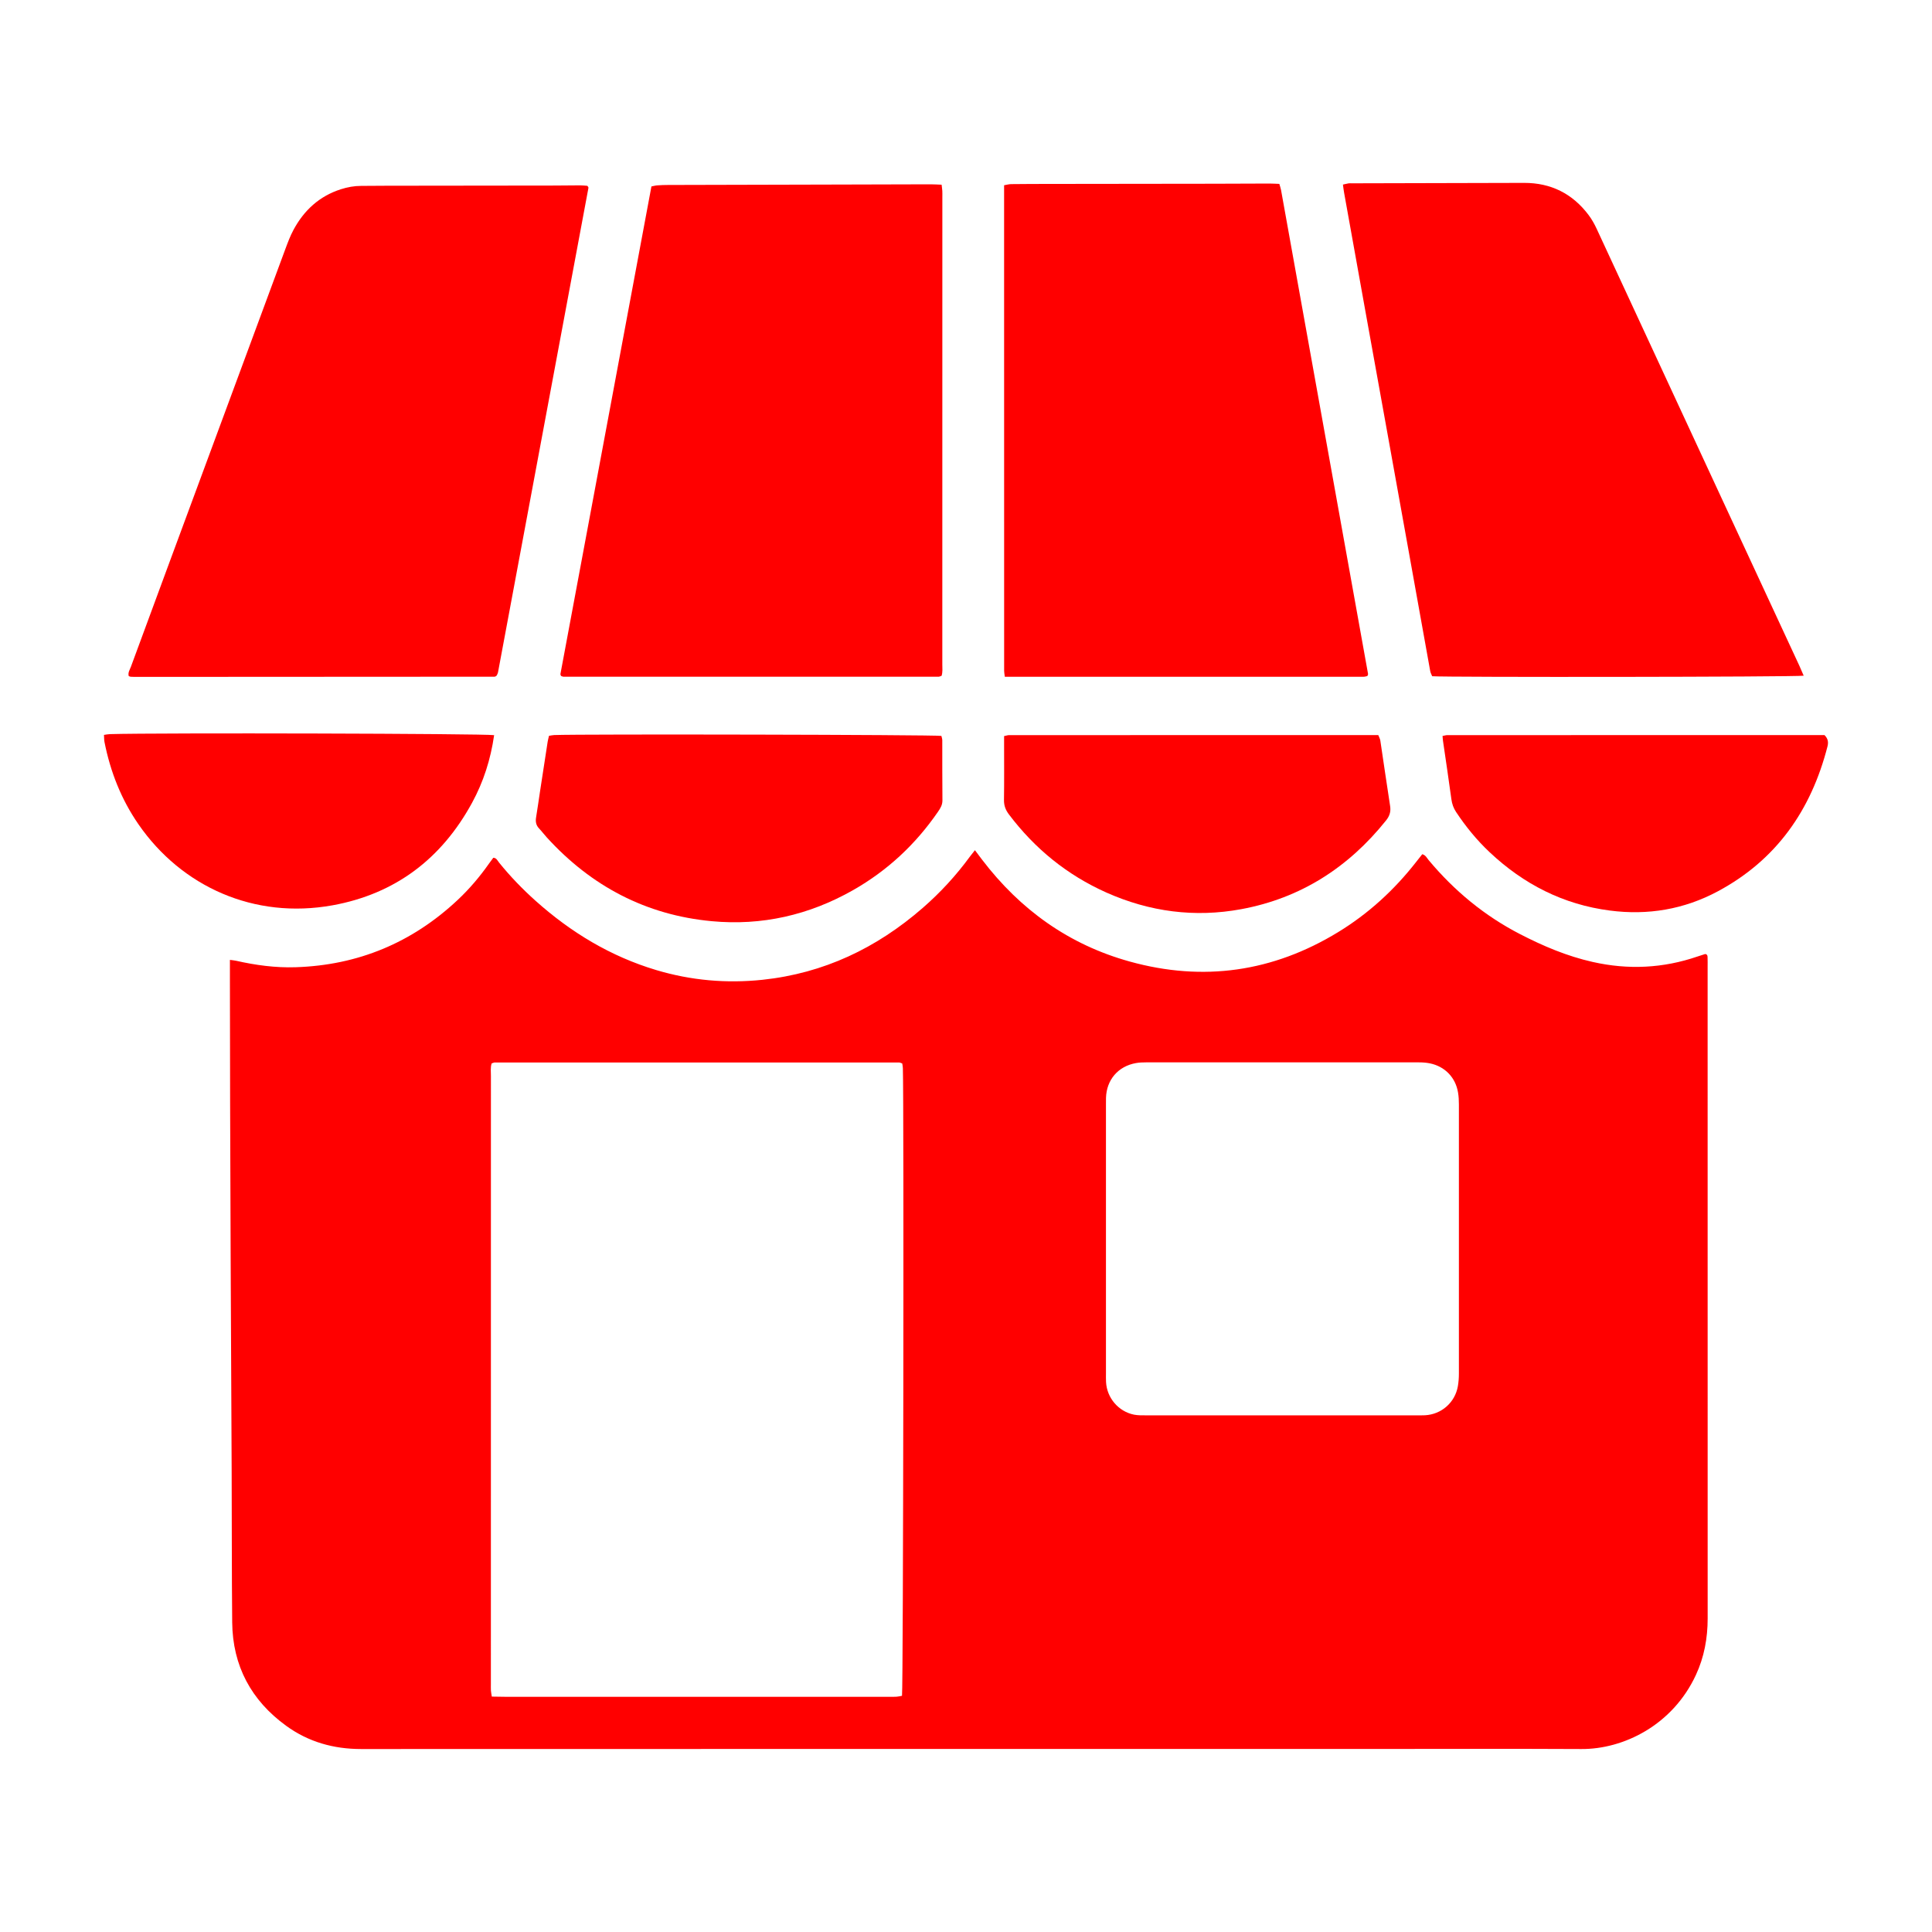
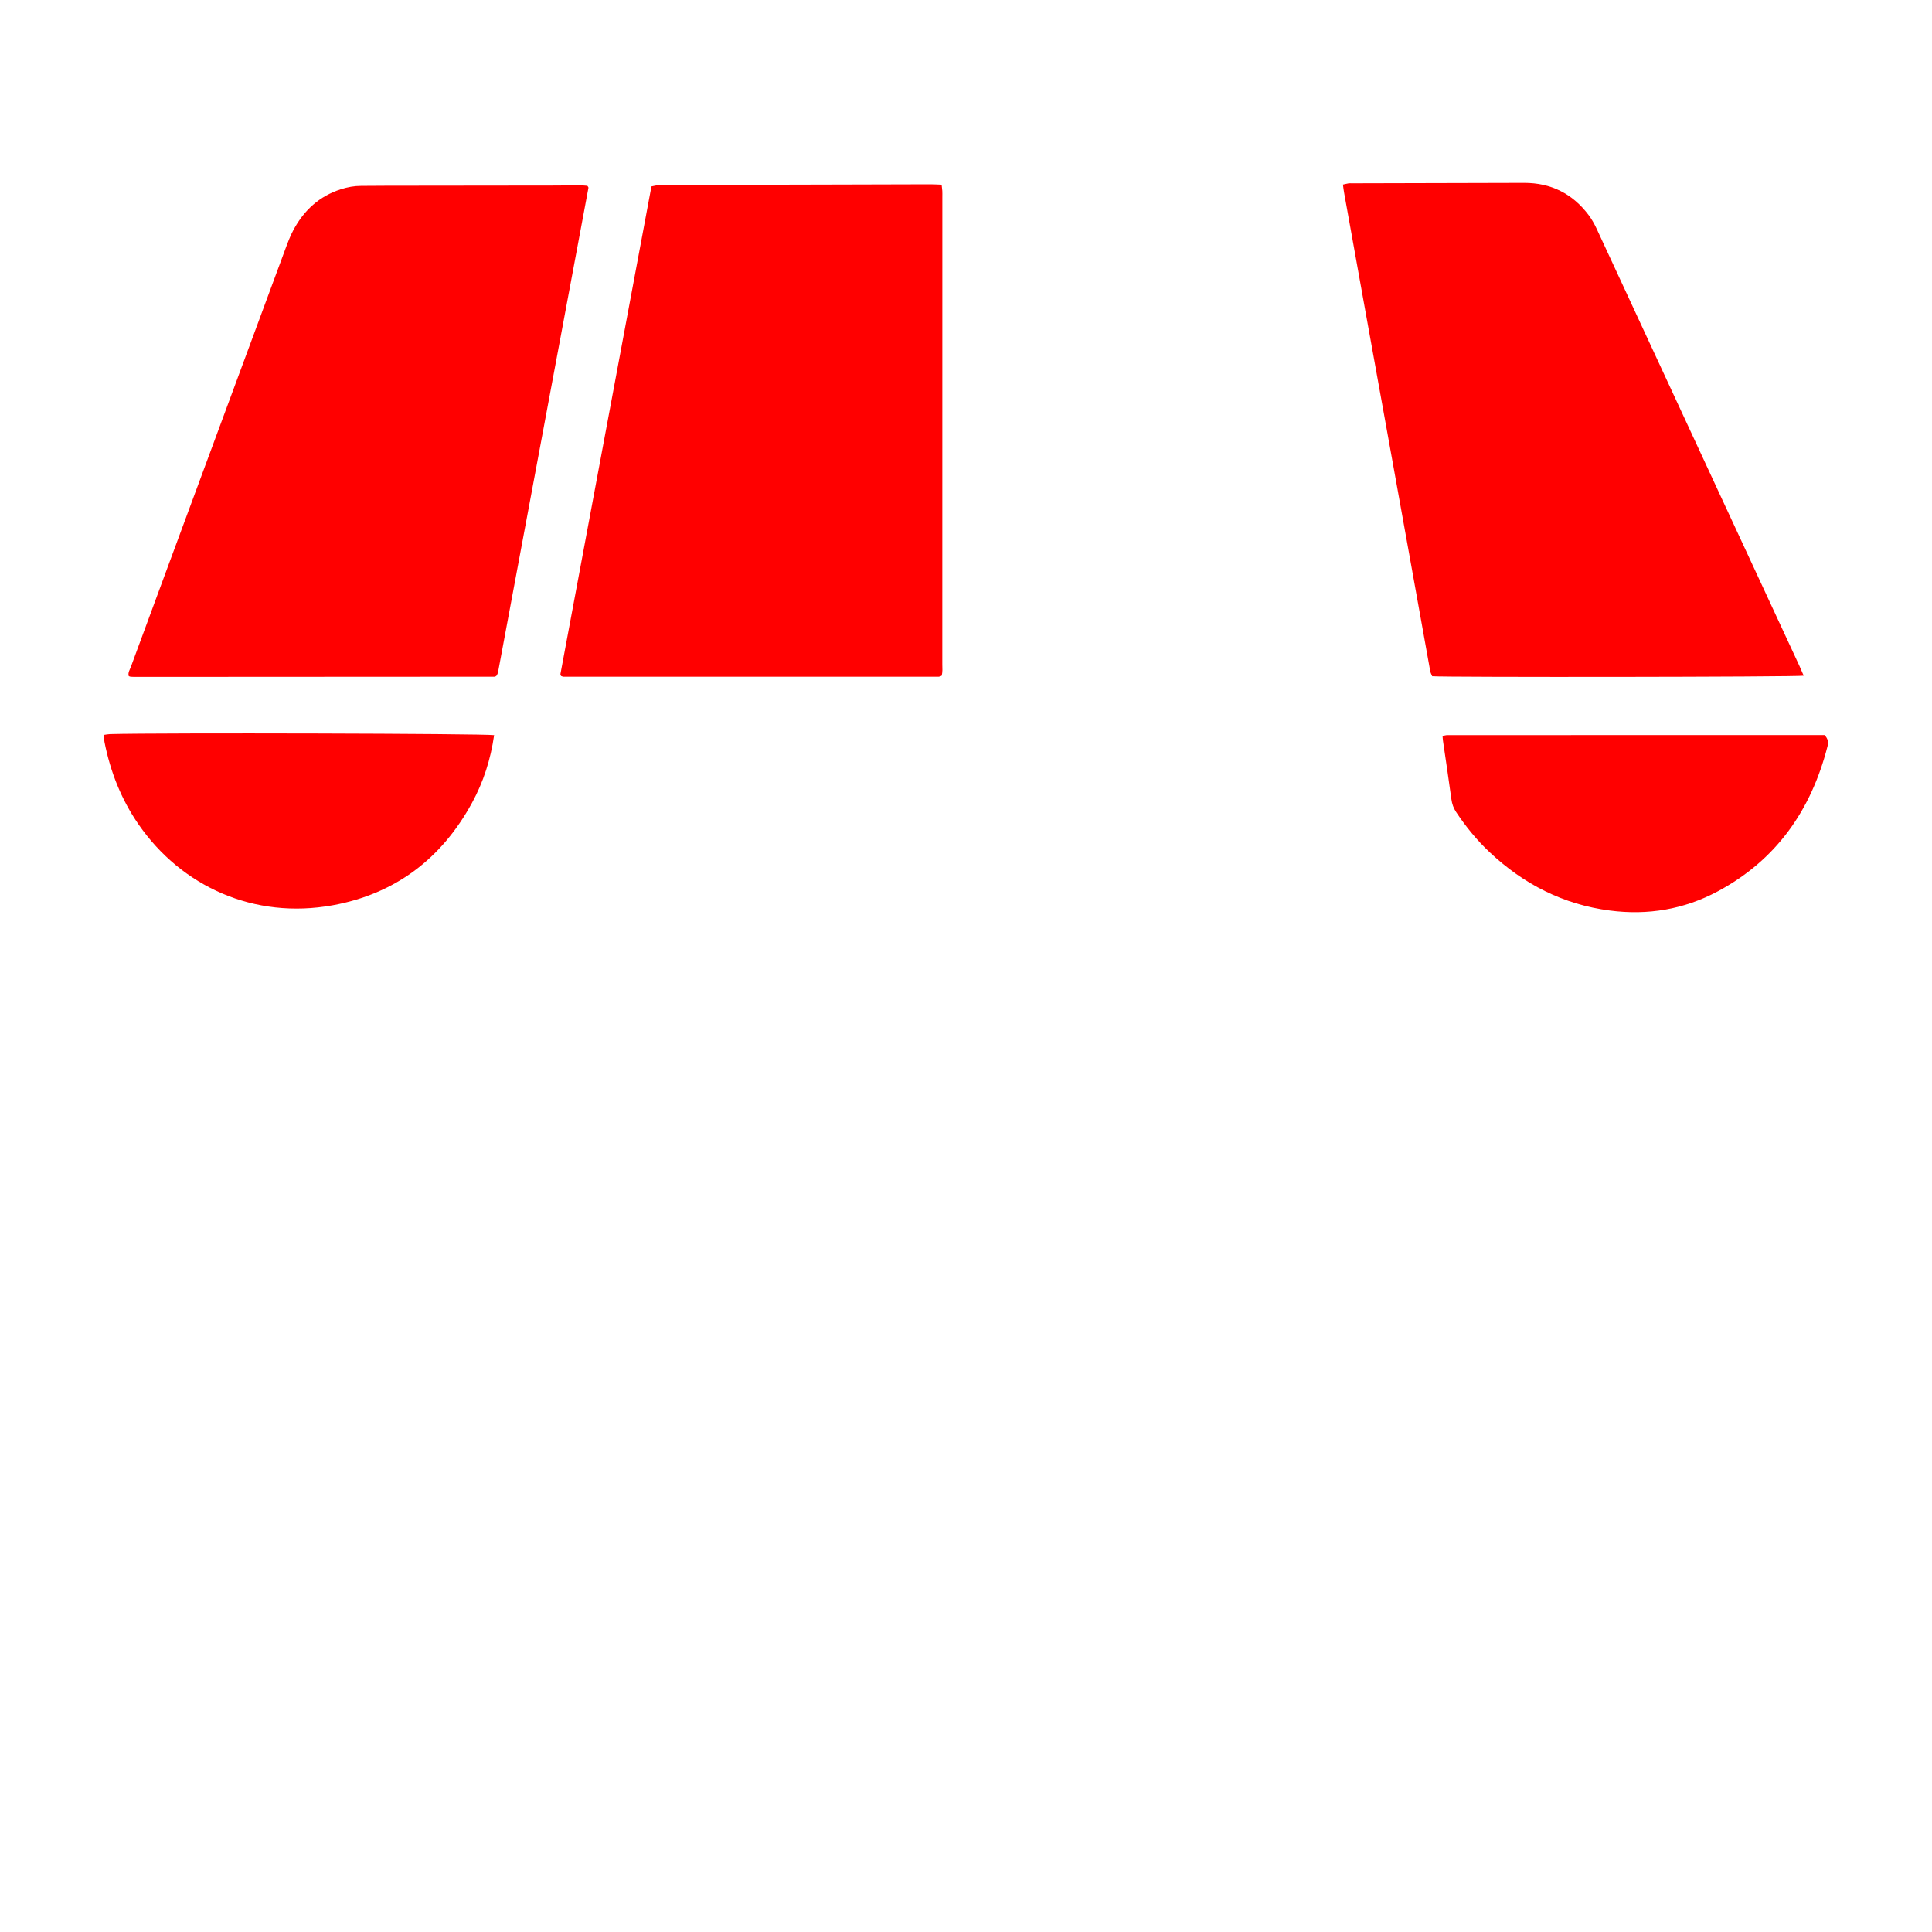
<svg xmlns="http://www.w3.org/2000/svg" id="Layer_1" viewBox="0 0 50 50">
  <defs>
    <style>.cls-1{fill:red;stroke-width:0px;}</style>
  </defs>
  <g id="I2w2Ss">
-     <path class="cls-1" d="m25.231,22.003c.075.099.131.174.187.248.986,1.293,2.246,2.197,3.817,2.633,1.904.529,3.707.27,5.395-.76.785-.479,1.454-1.092,2.02-1.817.052-.066.104-.132.158-.2.09.024.12.1.167.155.663.793,1.445,1.44,2.365,1.914.599.309,1.215.57,1.877.719.92.208,1.824.165,2.716-.141.064-.022.129-.043.194-.063.007-.002.016.003.027.005.045.023.036.07.038.11.003.068.001.136.001.204 0,5.625-0,11.25.001,16.875 0.0.509-.089.999-.304,1.462-.603,1.302-1.876,1.924-2.963,1.918-1.727-.009-3.455-.002-5.183-.002-8.799 0-17.599-.001-26.398.002-.713 0-1.365-.183-1.94-.601-.906-.658-1.385-1.551-1.397-2.675-.013-1.31-.008-2.621-.014-3.931-.007-1.838-.018-3.676-.026-5.514-.006-1.345-.01-2.689-.014-4.034-.003-1.038-.003-2.076-.005-3.115-0-.177-0-.355-0-.553.065.009.112.012.157.022.508.115,1.021.185,1.543.168,1.616-.052,3.013-.634,4.192-1.739.305-.286.575-.604.815-.946.034-.049.07-.096.109-.148.082.002.109.073.147.121.289.359.608.689.951.996.913.816,1.939,1.436,3.118,1.789.9.269,1.817.35,2.751.252,1.585-.168,2.952-.82,4.146-1.859.457-.398.866-.842,1.224-1.332.035-.047.072-.092.128-.163Zm-1.88,5.52c-.036-.012-.059-.026-.082-.026-3.488-.001-6.977-.001-10.465-0-.023 0-.047.014-.081.025-.033.106-.018.216-.018.325-.001,5.241-.001,10.482-.001,15.724 0.0.06-.002.119.001.179.003.048.014.095.023.158.124.002.233.005.342.005,3.31 0,6.62 0,9.929 0.0.068,0,.136.003.204-.002.049-.003.097-.016.141-.024.032-.232.051-15.433.022-16.243-.001-.041-.01-.081-.016-.12Zm9.827,9.106c1.157,0,2.314 0,3.471-0.0.077-0.0.153.002.23-.002.425-.023.775-.328.85-.749.019-.108.027-.22.027-.33.001-2.323.001-4.645 0-6.968-0-.102-.005-.205-.022-.305-.064-.391-.341-.677-.731-.756-.091-.018-.186-.025-.278-.025-2.357-.001-4.713-.001-7.07-0-.085 0-.171.003-.254.018-.464.081-.766.434-.778.904-.002.06-.001.119-.001.179-0,2.314-0,4.628 0,6.942 0.0.077-.002.153.002.23.022.412.323.765.727.845.099.019.203.017.305.017,1.174.001,2.348.001,3.522.001Z" />
    <path class="cls-1" d="m14.52,17.494c-.006-.019-.019-.036-.016-.051.784-4.203,1.568-8.405,2.355-12.618.058-.011.105-.025.153-.028.093-.007.187-.01.28-.01,1.497-.004,2.994-.007,4.491-.011.766-.002,1.531-.005,2.297-.006.092-0.0.183.006.289.01.007.064.015.113.018.161.003.051.001.102.001.153 0,4.032 0,8.065-.001,12.097-0.0.1.013.202-.019.299-.034.011-.058.024-.081.024-3.233.001-6.465.001-9.698 0-.024-0-.048-.013-.07-.02Z" />
    <path class="cls-1" d="m3.331,17.494c-.024-.089.029-.162.057-.239.332-.902.665-1.803.998-2.704 1-2.703,1.999-5.406,3-8.109.062-.167.125-.336.209-.492.272-.507.67-.874,1.226-1.052.171-.055.346-.087.526-.087.221 0.0.442-.004.664-.004,1.446-.002,2.893-.003,4.339-.005.221-0.0.442-.005.663-.005.066-0.0.133.008.188.012.015.02.021.026.024.033.003.008.004.017.003.025-.78,4.179-1.56,8.357-2.34,12.536-.005.024-.018.047-.028.07-.003.007-.011.013-.016.02-.007.004-.013.009-.021.013-.008.003-.016.007-.025.007-3.105.002-6.21.003-9.316.005-.034 0-.068-.001-.102-.004-.016-.002-.031-.011-.05-.018Z" />
-     <path class="cls-1" d="m26.005,17.516c-.009-.072-.018-.113-.018-.154-.001-4.185-.001-8.369-.001-12.568.07-.012.125-.028.181-.029.349-.004.698-.005,1.046-.005,1.395-.002,2.79-.003,4.185-.005.485-.001.97-.004,1.455-.005.084-0.0.167.006.256.009.017.061.035.108.044.157.751,4.175,1.502,8.35,2.252,12.525.003.014-.01.031-.018.055-.029.006-.061.018-.094.018-3.087.001-6.175.001-9.289.001Z" />
+     <path class="cls-1" d="m26.005,17.516Z" />
    <path class="cls-1" d="m46.679,17.487c-.226.034-9.277.043-9.614.014-.016-.041-.043-.085-.051-.133-.192-1.063-.382-2.126-.573-3.188-.176-.979-.353-1.958-.529-2.937-.196-1.088-.393-2.176-.589-3.263-.179-.996-.358-1.992-.537-2.988-.012-.066-.02-.134-.031-.215.054-.012.1-.024.147-.032.025-.004.051-.001.076-.001,1.489-.004,2.978-.008,4.467-.011.694-.001,1.252.279,1.668.832.081.108.149.229.206.351,1.089,2.345,2.175,4.691,3.263,7.036.662,1.427,1.325,2.854,1.987,4.281.035.076.067.153.11.253Z" />
-     <path class="cls-1" d="m14.212,19.042c.049-.007.089-.017.13-.019.721-.028,9.79-.009,10.021.022.007.033.023.072.023.111.002.519-.002,1.038.004,1.557.001.122-.056.21-.119.301-.579.841-1.307,1.519-2.196,2.024-1.136.645-2.359.924-3.657.802-1.701-.159-3.117-.906-4.266-2.167-.069-.075-.13-.158-.2-.232-.078-.081-.096-.173-.079-.281.039-.235.071-.471.107-.706.064-.42.129-.841.194-1.261.008-.049.022-.097.035-.153Z" />
-     <path class="cls-1" d="m25.986,19.05c.063-.013.095-.025.127-.025,3.183-.001,6.365-.001,9.557-.001.02.053.046.097.053.144.085.563.165,1.128.253,1.691.023.146-.013.259-.105.374-.973,1.216-2.208,2.011-3.746,2.296-1.204.223-2.372.069-3.492-.43-1.016-.454-1.852-1.134-2.522-2.022-.086-.114-.13-.228-.128-.374.007-.477.003-.953.003-1.43v-.224Z" />
    <path class="cls-1" d="m37.334,19.046c.056-.01.088-.021.121-.021,3.259-.001,6.518-.001,9.763-.001.093.095.105.186.077.295-.423,1.647-1.322,2.937-2.839,3.749-.872.467-1.81.625-2.793.497-1.207-.156-2.234-.683-3.114-1.512-.33-.311-.614-.659-.865-1.037-.068-.102-.105-.208-.122-.33-.068-.506-.145-1.01-.218-1.515-.005-.033-.006-.066-.011-.125Z" />
    <path class="cls-1" d="m12.788,19.026c-.09.628-.276,1.209-.571,1.75-.788,1.446-1.985,2.358-3.609,2.653-2.028.368-3.908-.48-5.025-2.097-.446-.646-.727-1.361-.879-2.129-.011-.057-.008-.116-.013-.184.058-.008.107-.019.156-.02,1.251-.036,9.674-.015,9.941.027Z" />
  </g>
</svg>